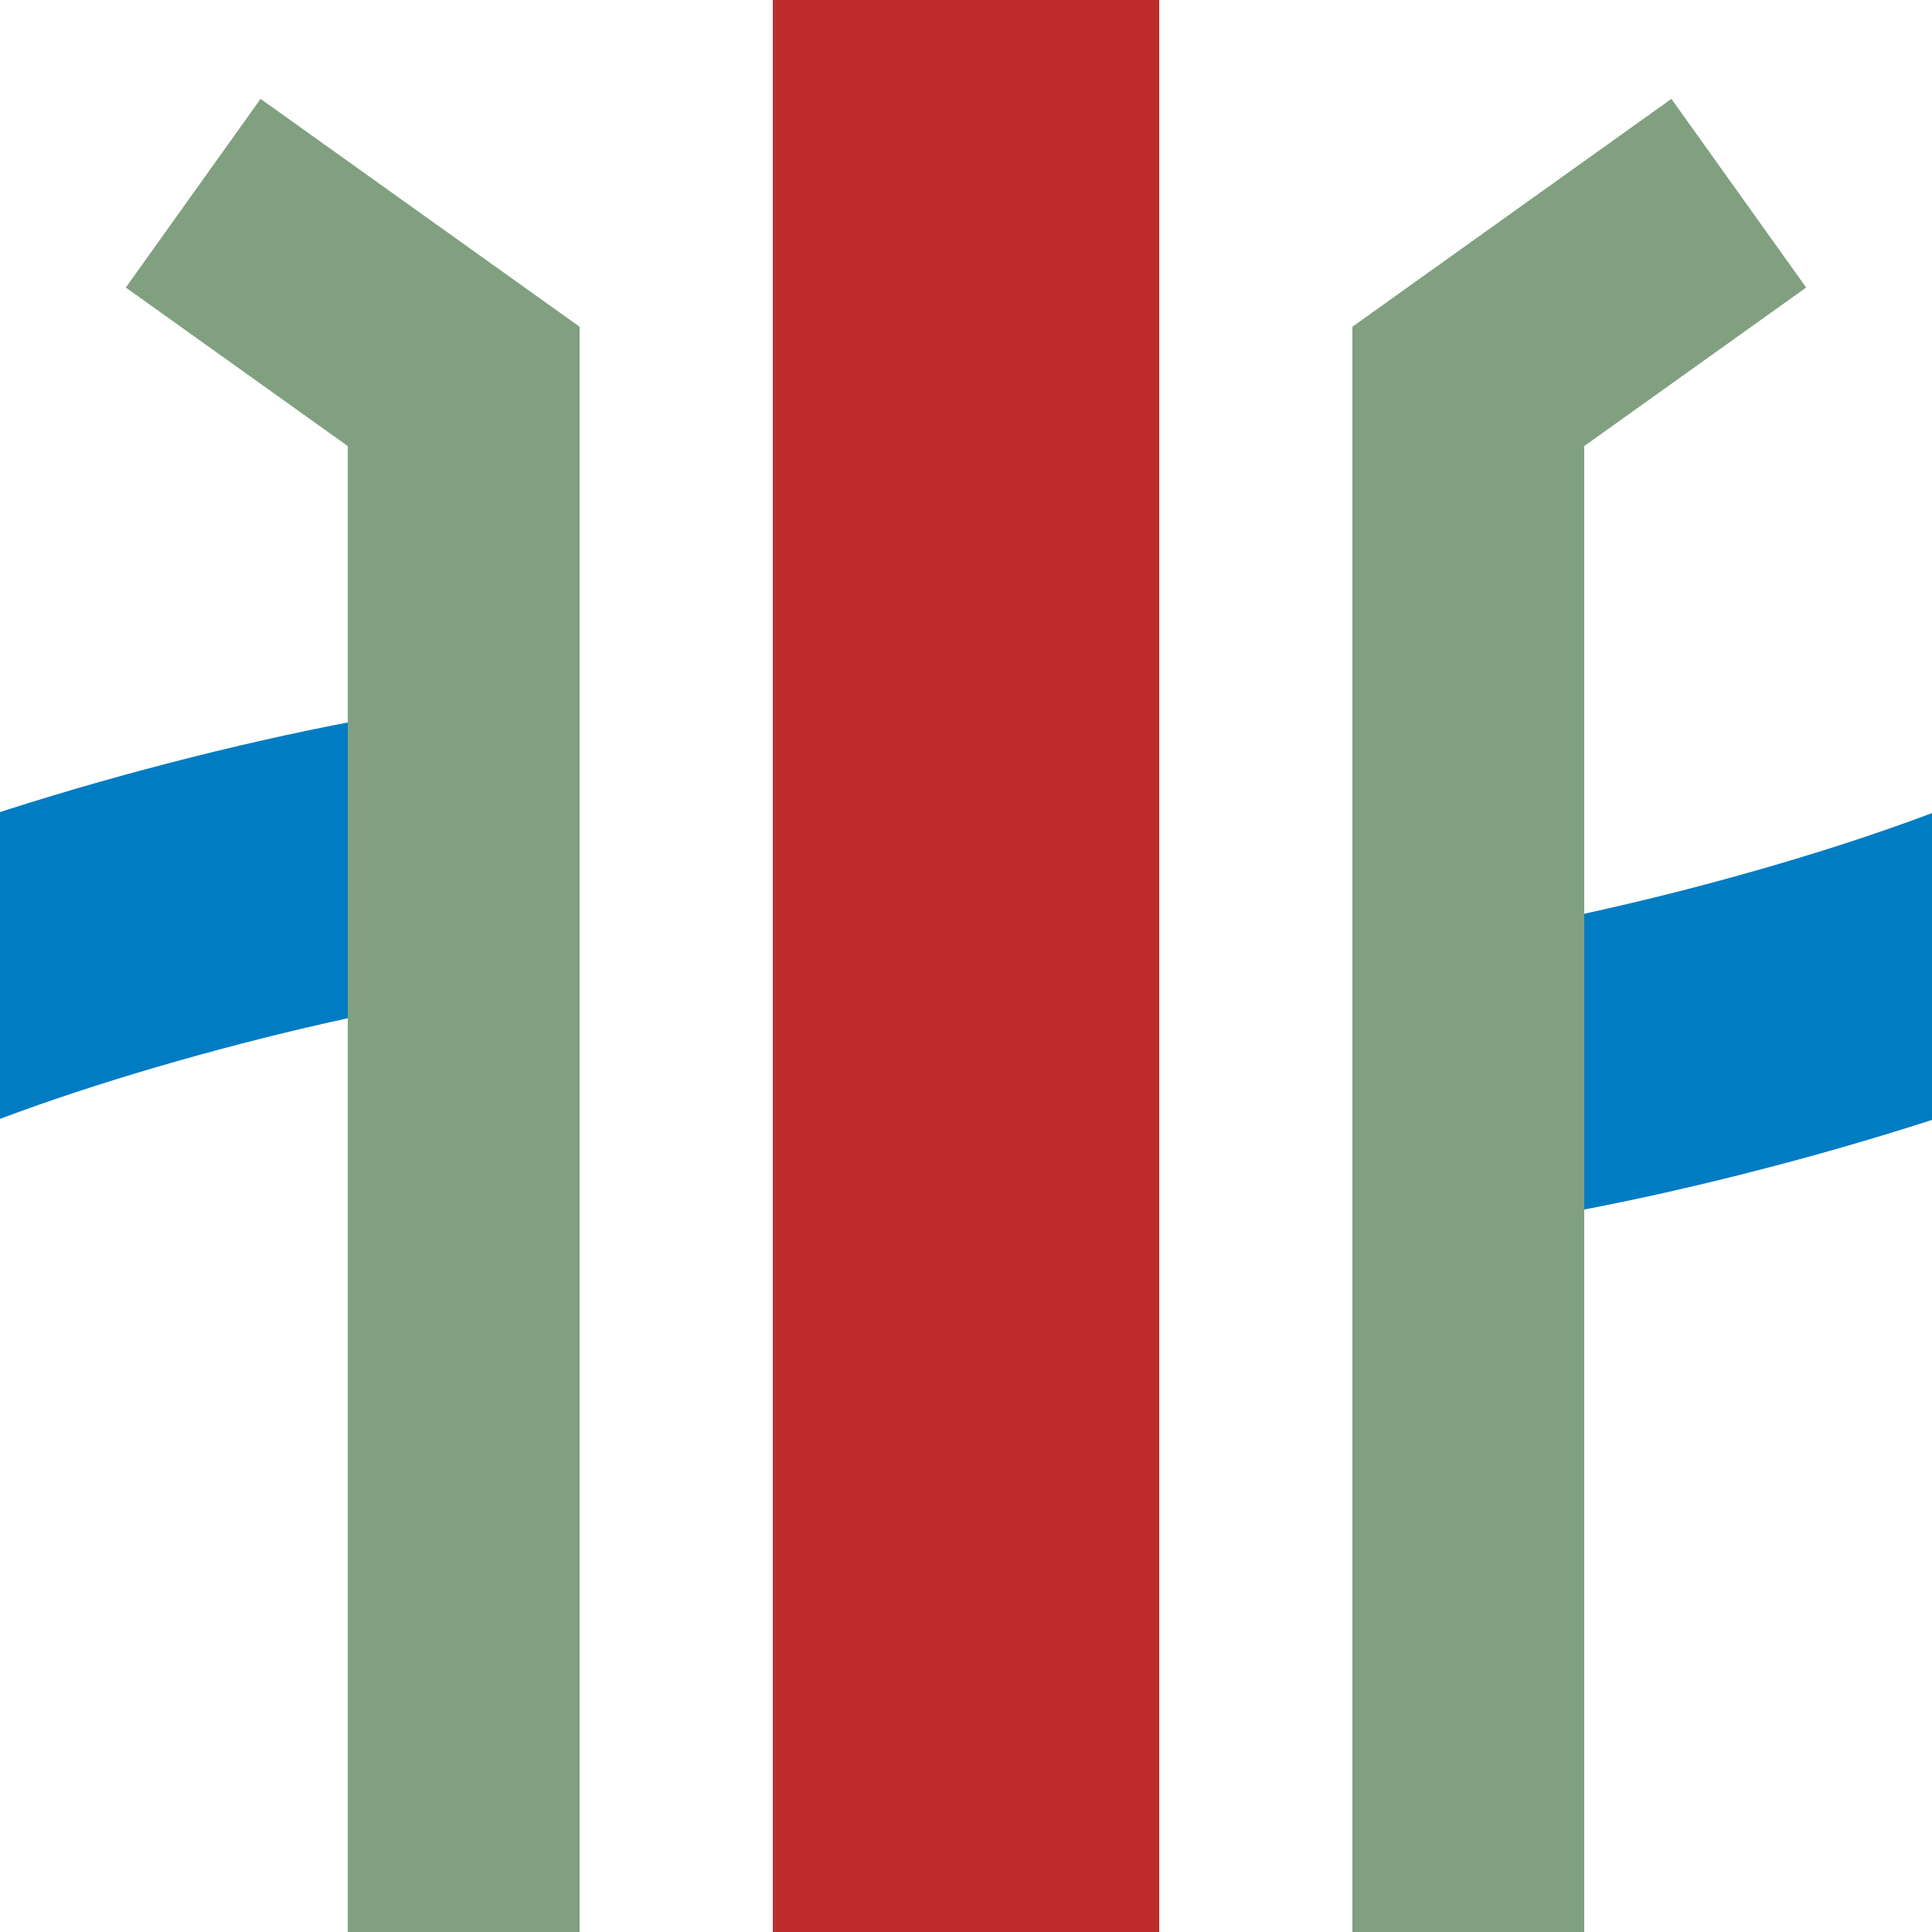
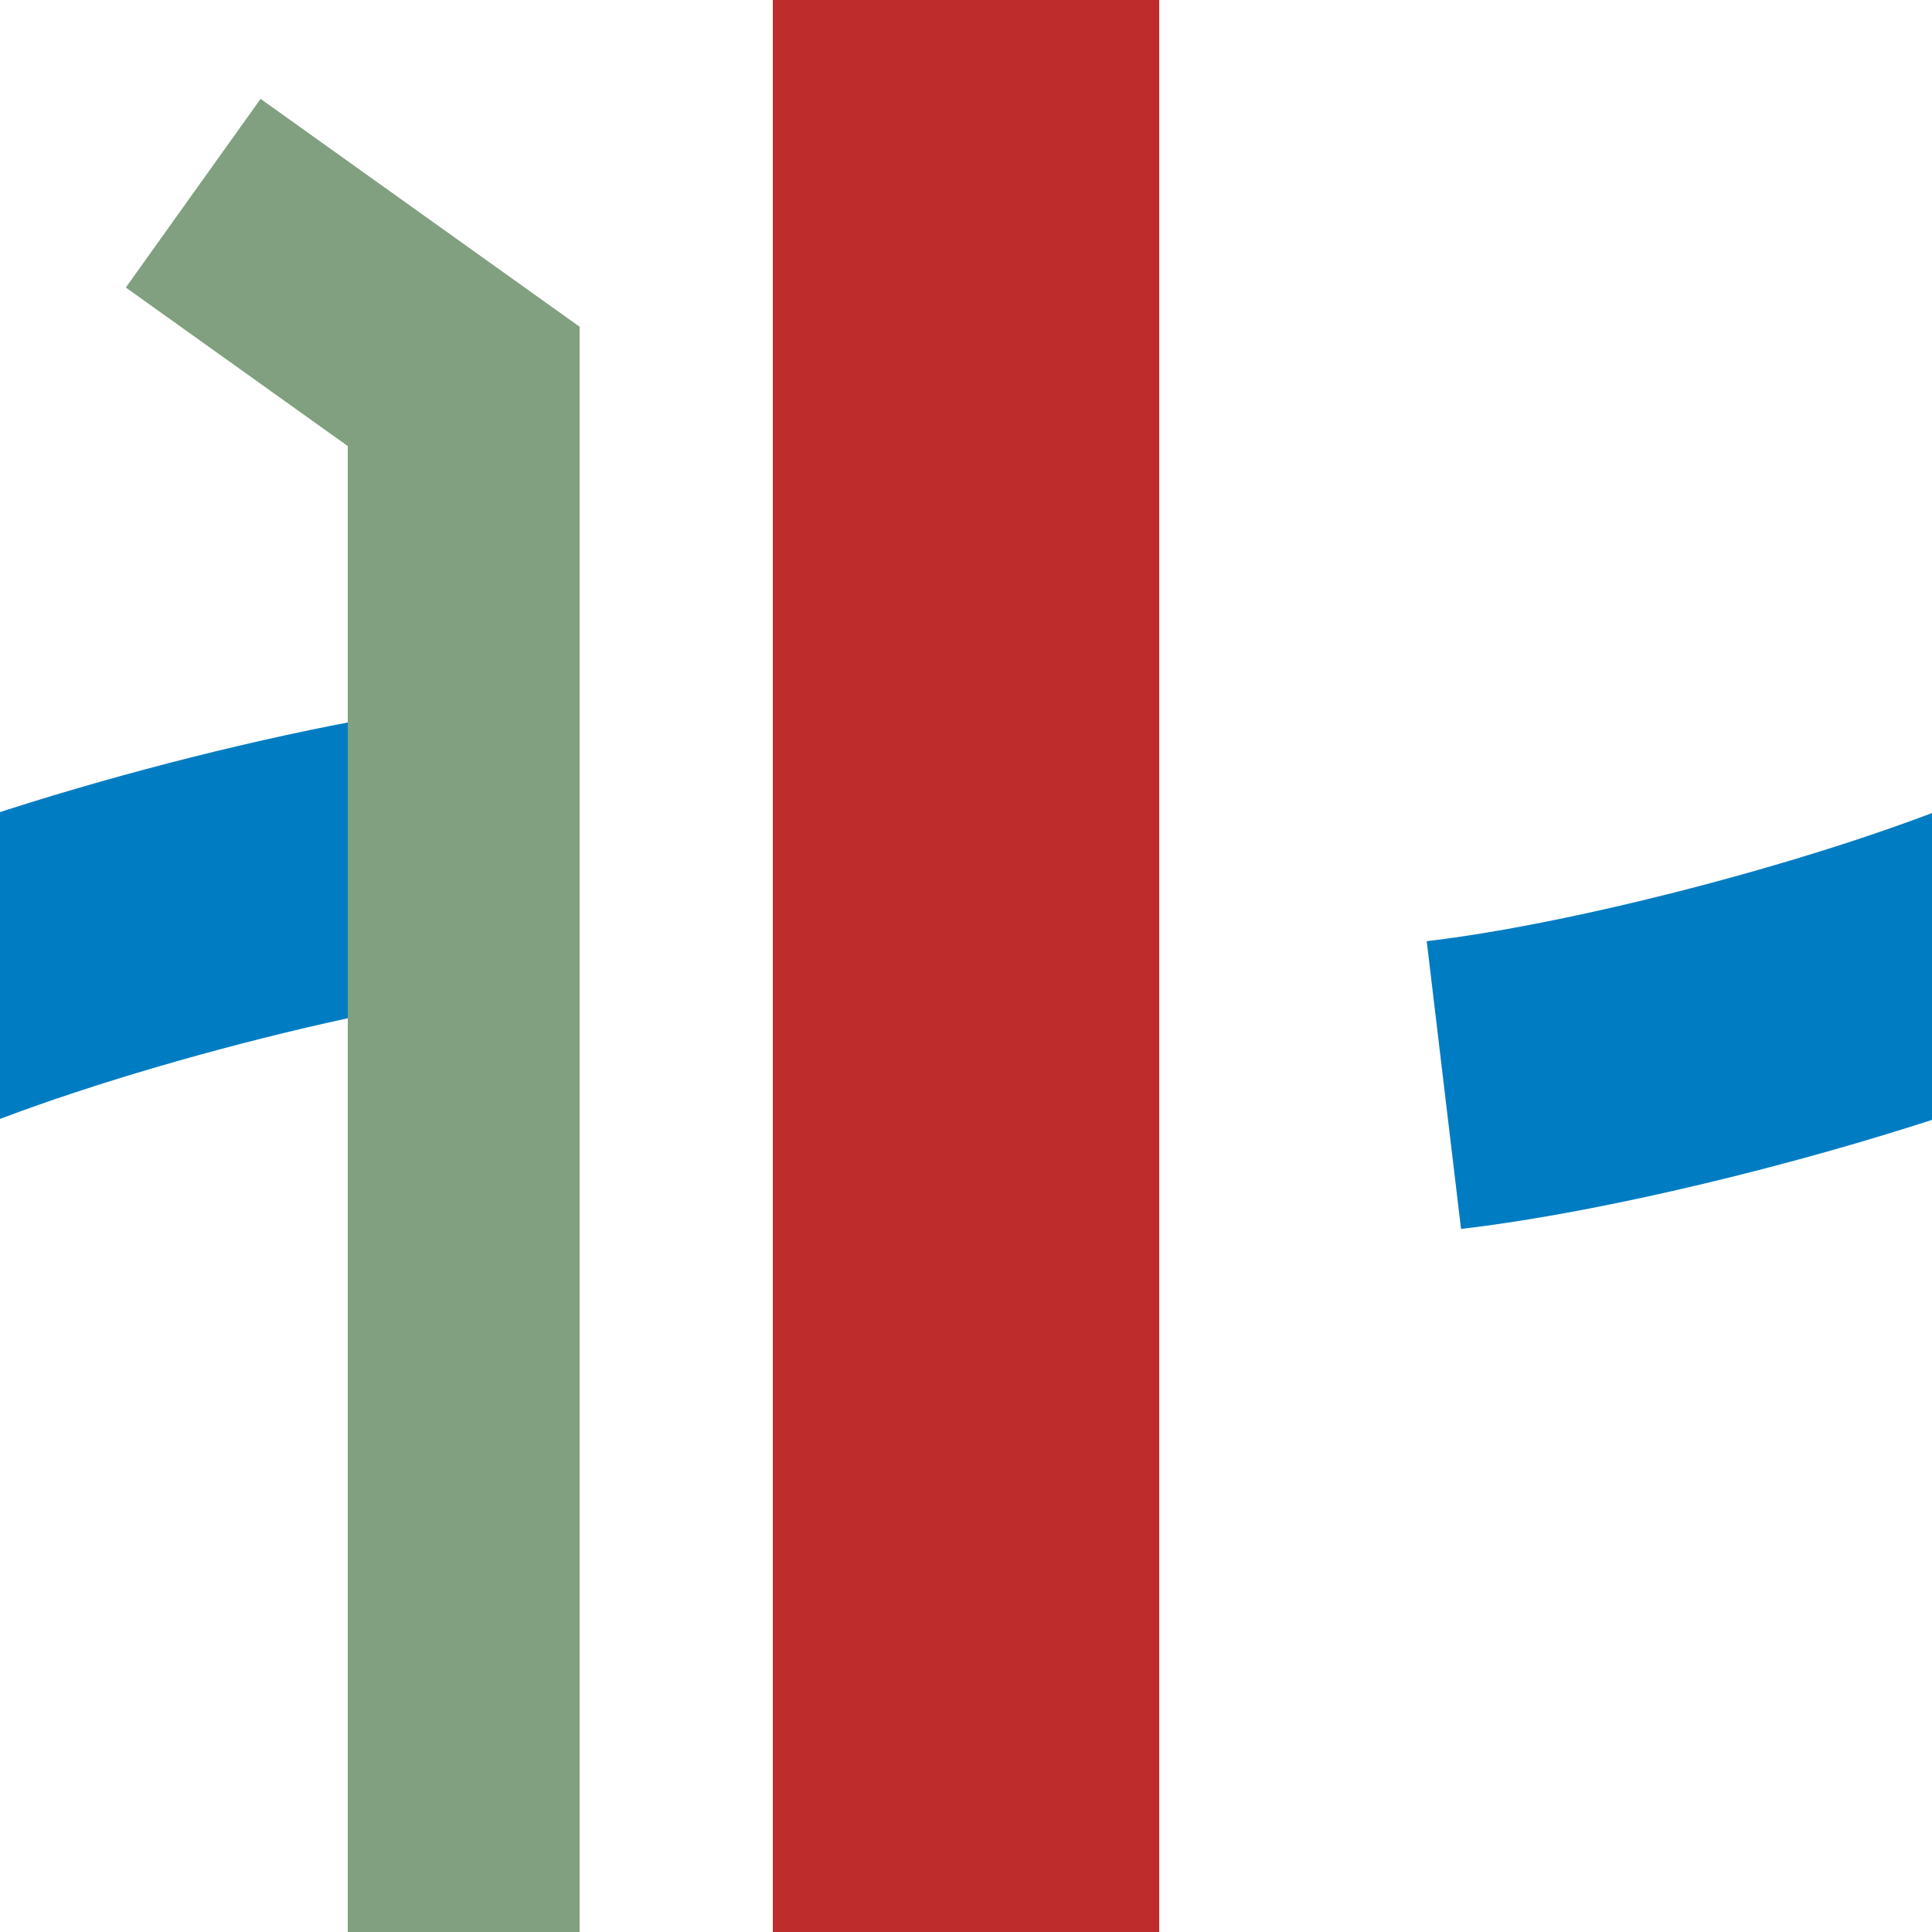
<svg xmlns="http://www.w3.org/2000/svg" width="500" height="500" viewBox="0 0 500 500">
  <title>WBRÜCKEa</title>
  <g stroke="none" fill="none">
    <path d="M -27,260 C 20,240 100,220 140,218 C 235,210 265,290 360,282 C 400,280 480,260 527,240" style="stroke:#007cc3;stroke-width:75;stroke-dasharray:150,270;" />
    <path d="M 250,0 L 250,500" style="stroke:#be2d2c;stroke-width:100;" />
    <polyline points="50,50 120,100 120,500" style="stroke:#80a080;stroke-width:60;" />
-     <polyline points="450,50 380,100 380,500" style="stroke:#80a080;stroke-width:60;" />
  </g>
</svg>